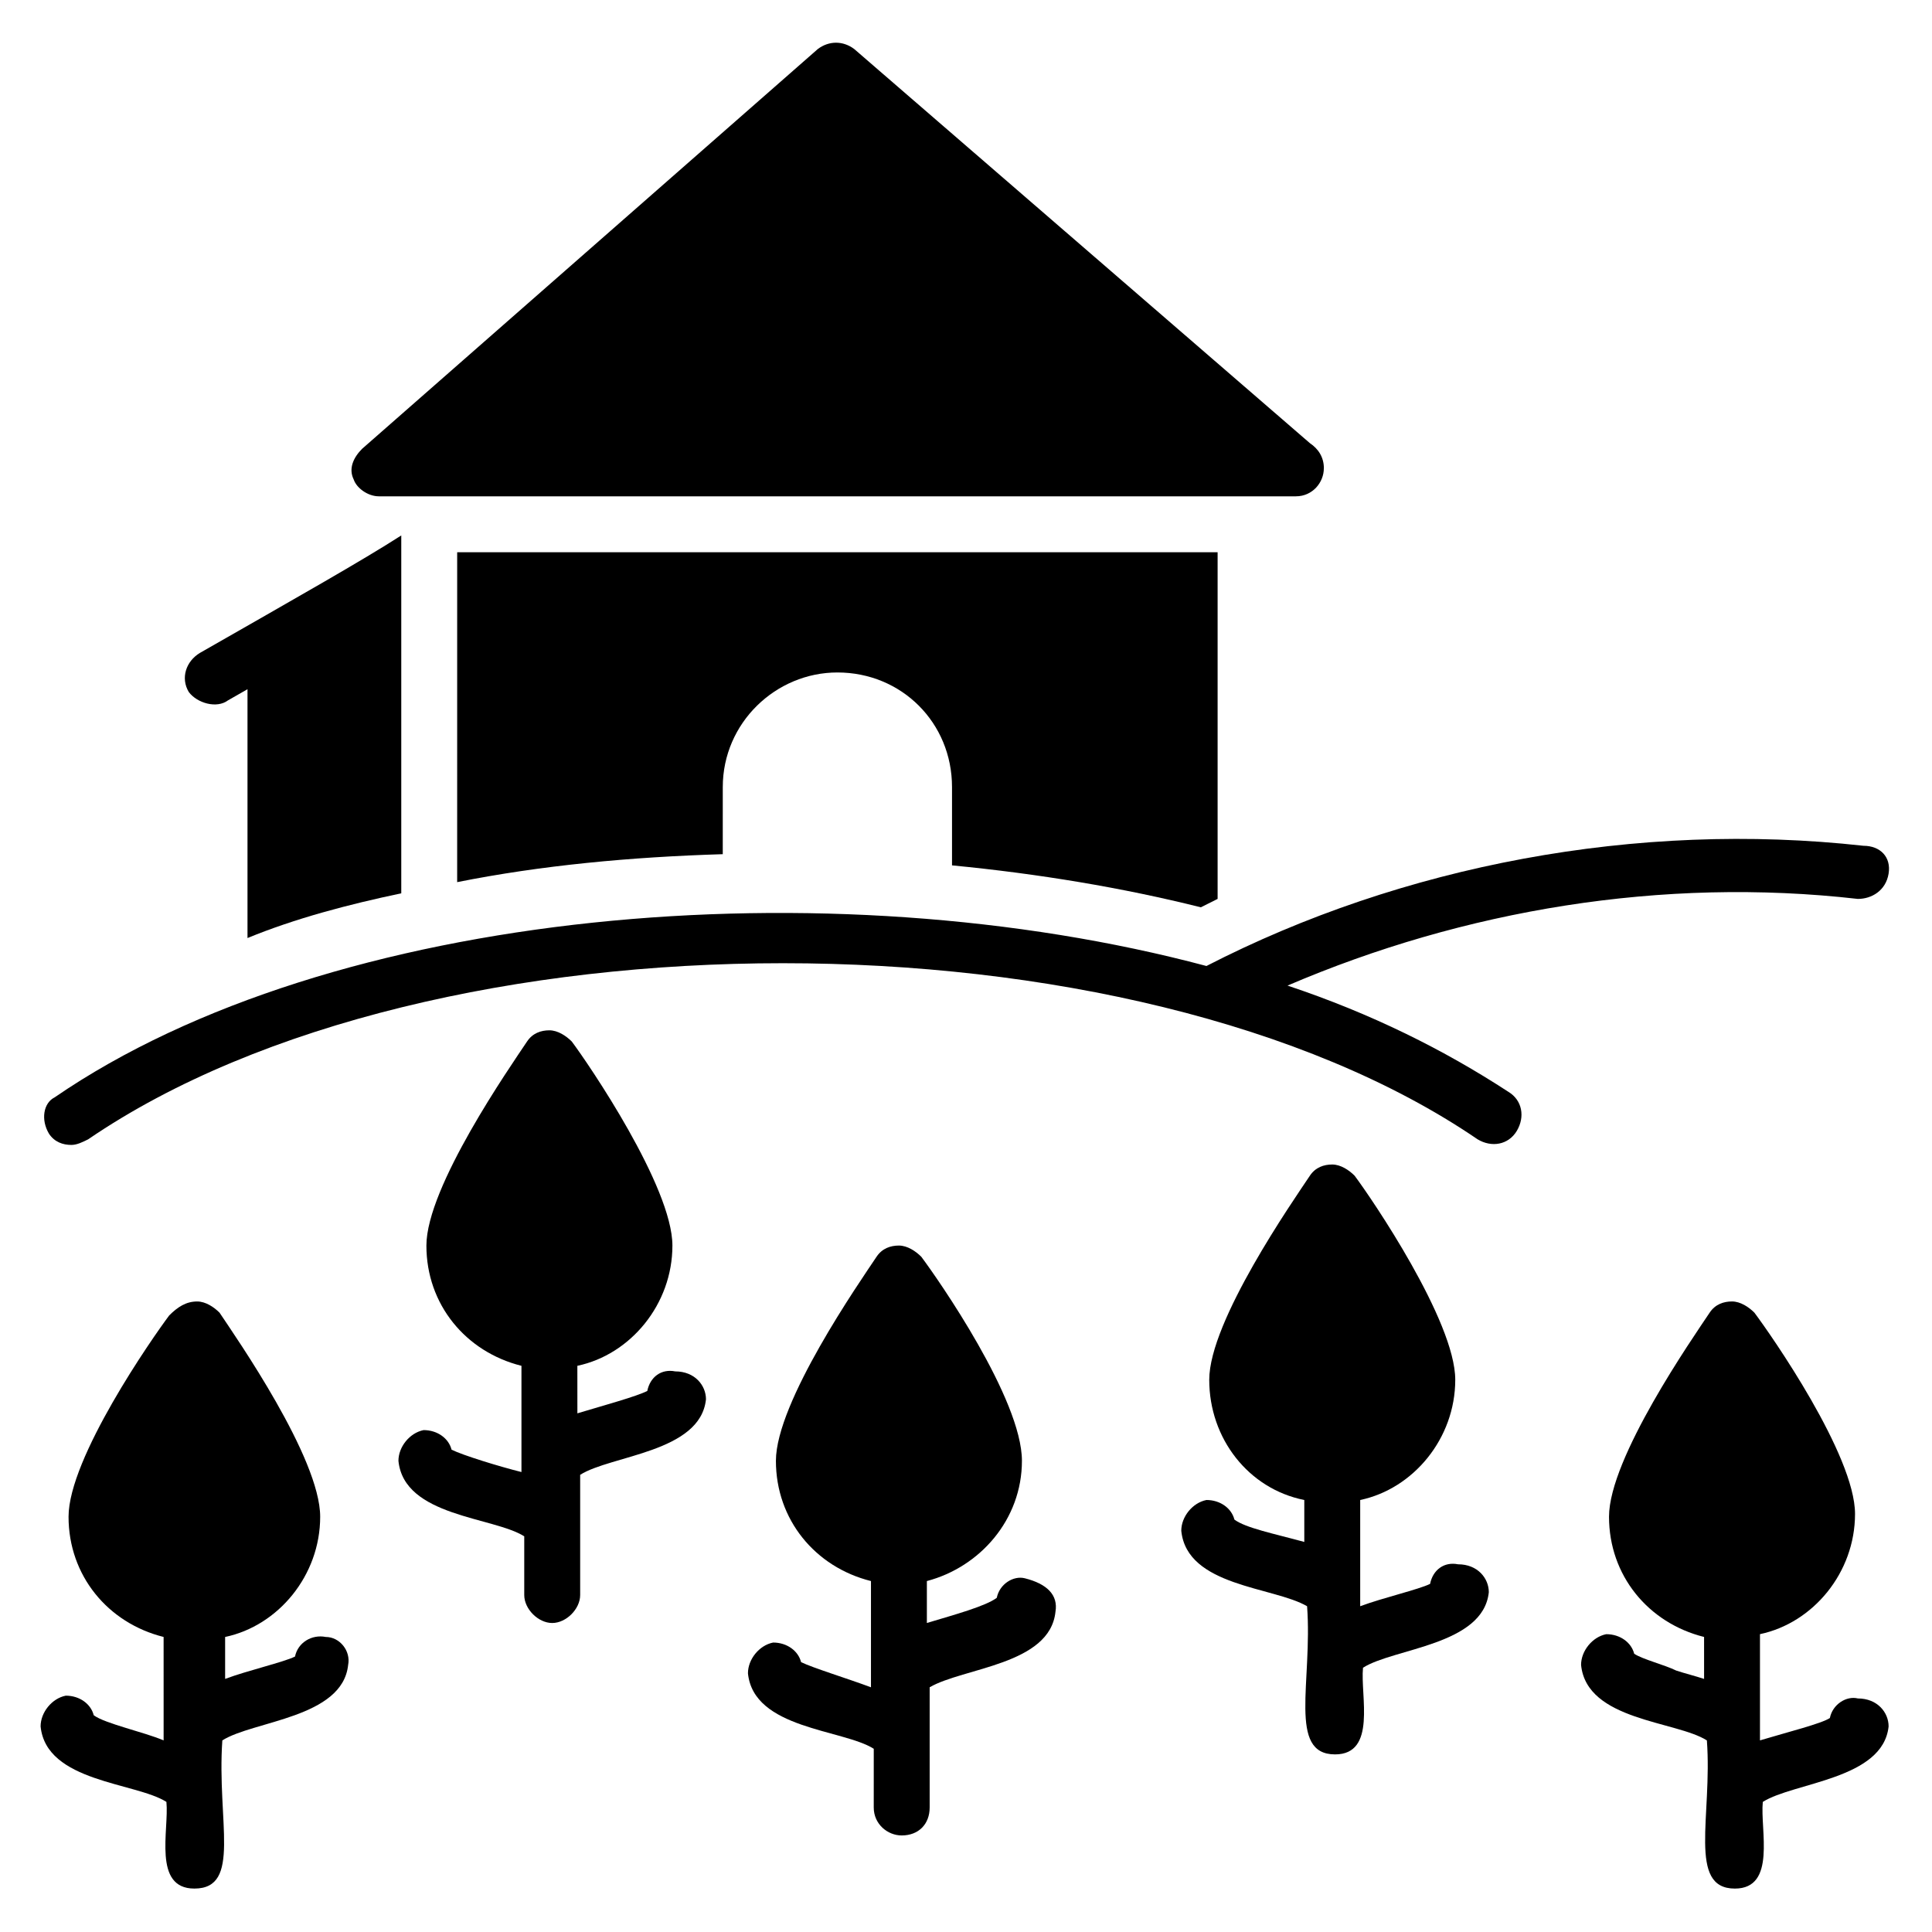
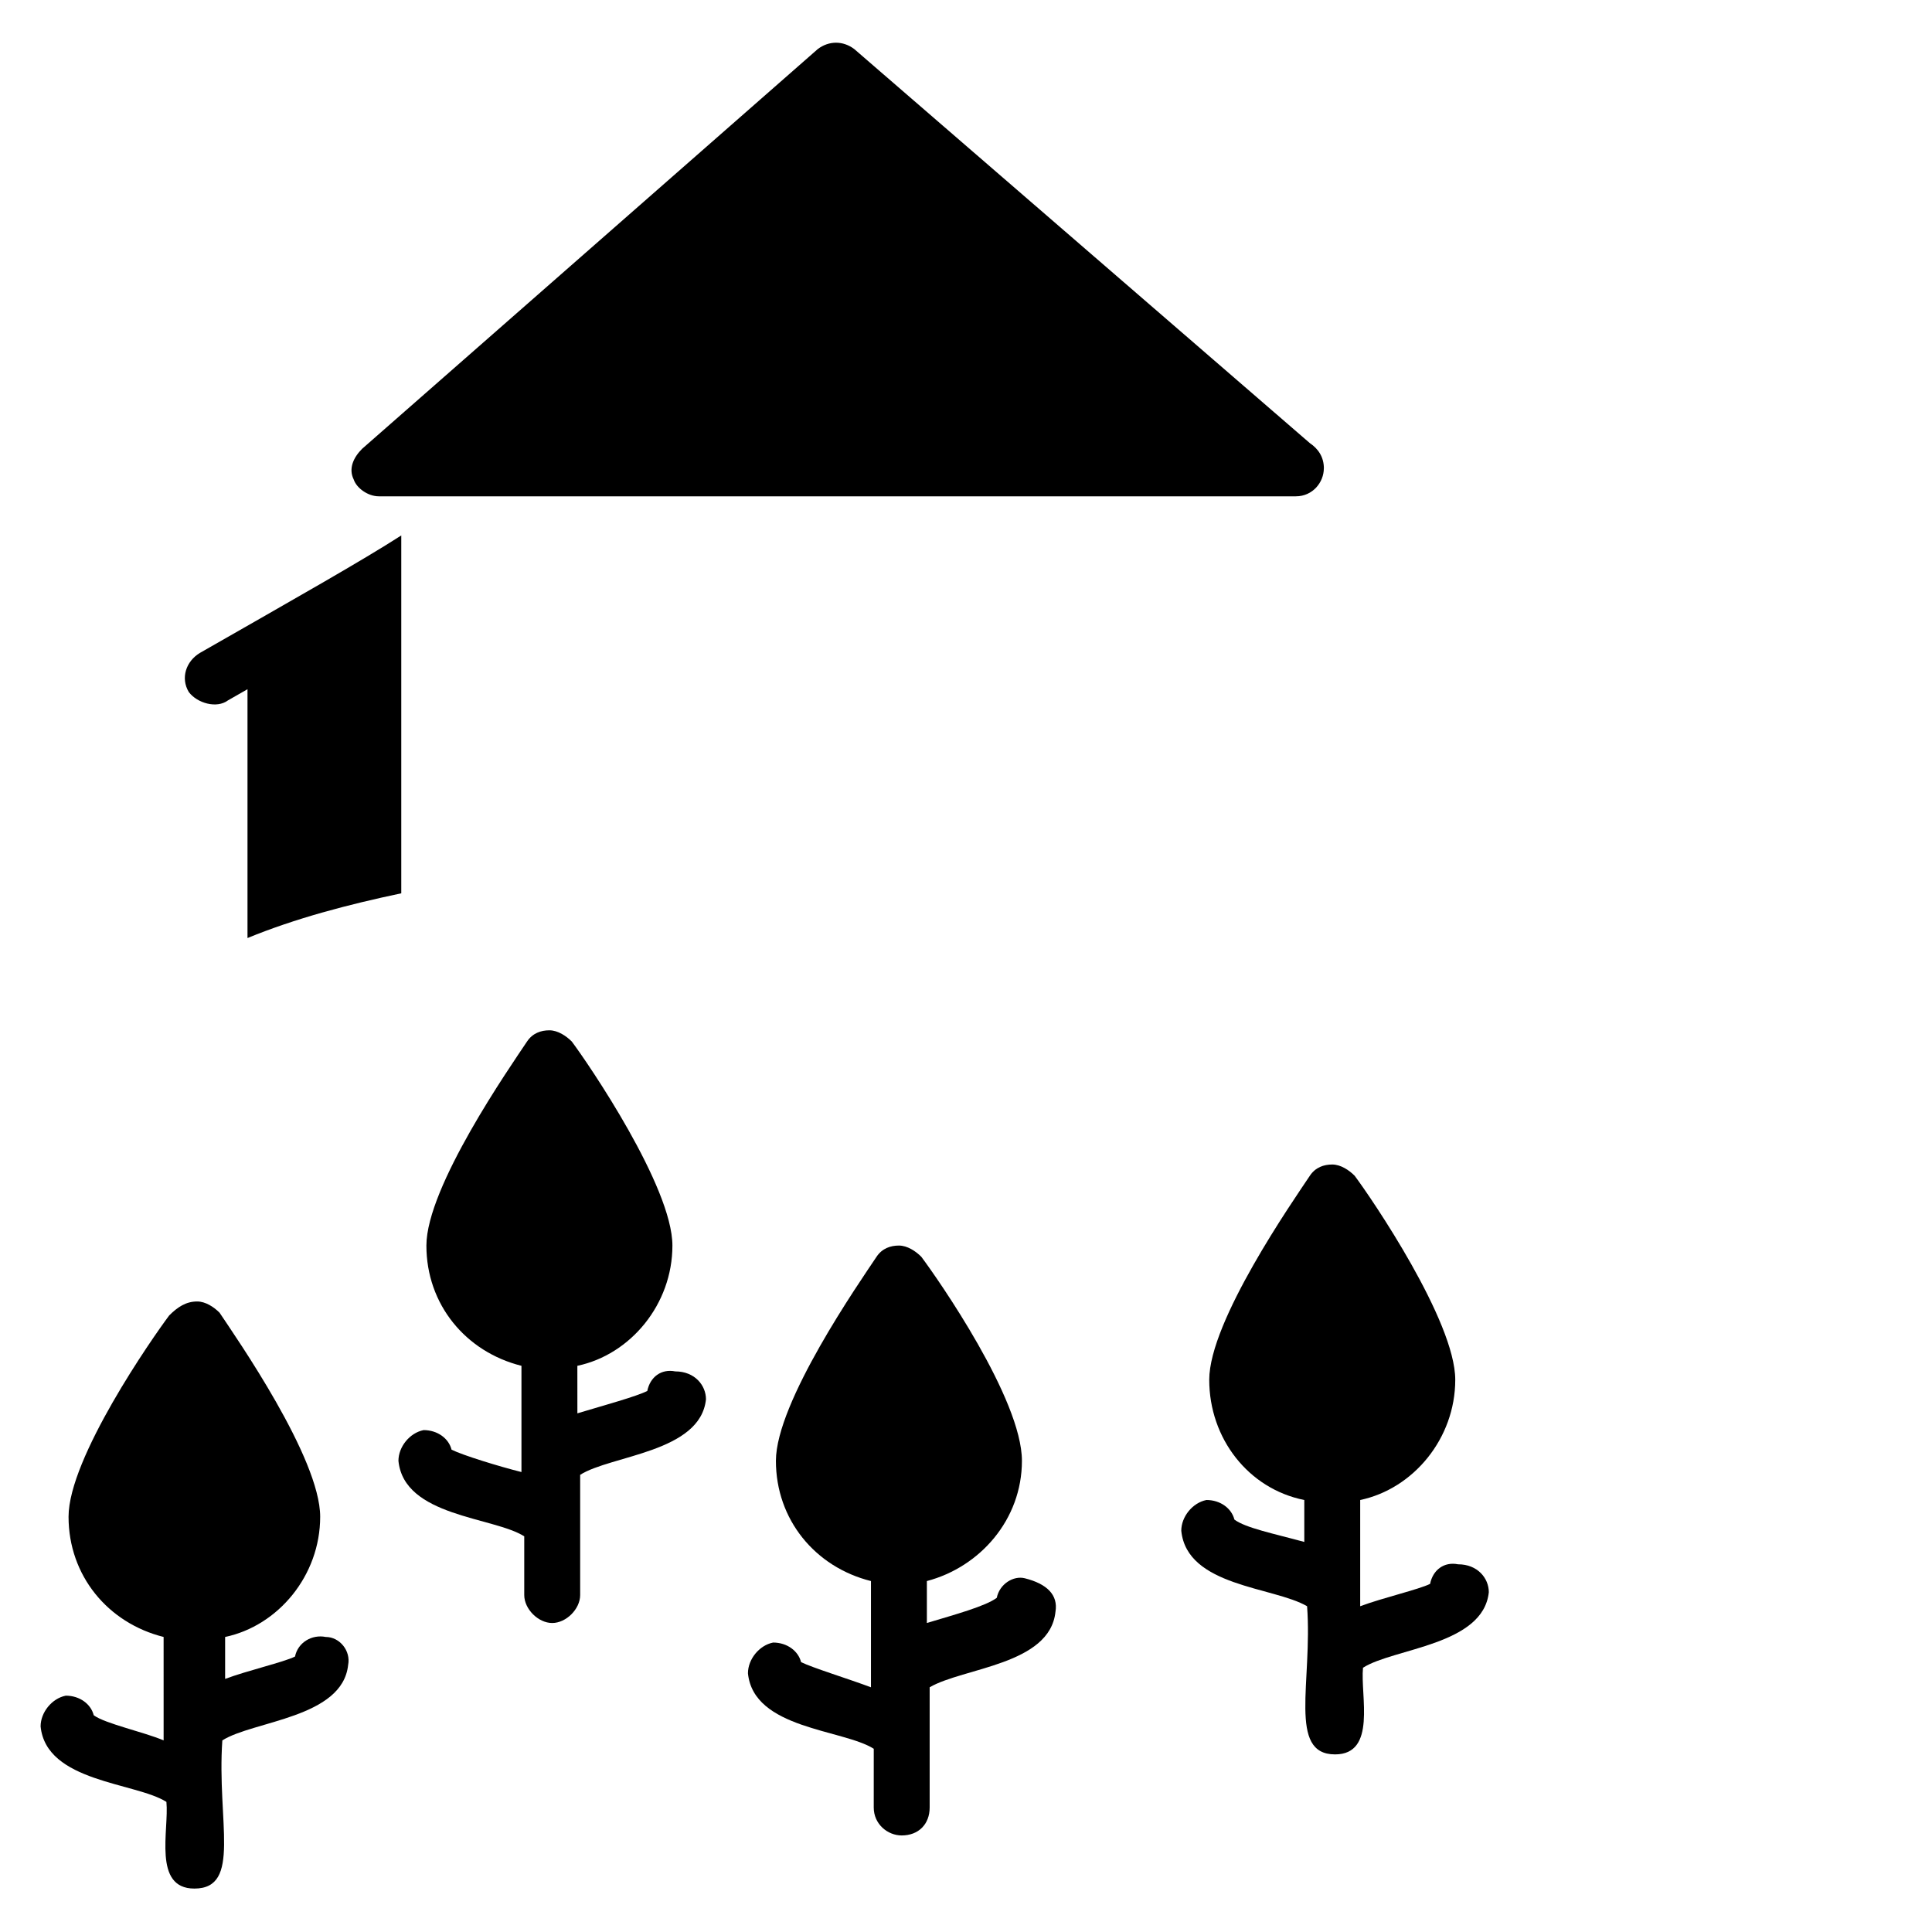
<svg xmlns="http://www.w3.org/2000/svg" fill="#000000" width="800px" height="800px" version="1.1" viewBox="144 144 512 512">
  <g>
-     <path d="m637.83 368.14c-60.012-6.668-122.25 5.188-174.11 31.859-100.02-26.672-231.9-15.559-305.25 34.82-2.965 1.48-3.707 5.926-1.484 9.633 1.48 2.223 3.703 2.965 5.926 2.965 1.48 0 2.965-0.742 4.445-1.48 91.129-62.234 277.09-62.234 368.23 0 3.703 2.223 8.148 1.48 10.371-2.223s1.48-8.148-2.223-10.371c-17.039-11.113-36.305-20.746-58.531-28.152 46.676-20.004 99.281-28.895 151.14-22.969 3.703 0 7.41-2.223 8.148-6.668 0.742-4.449-2.219-7.414-6.664-7.414z" />
    <path d="m250.34 285.9v94.836c-14.078 2.965-28.152 6.668-40.75 11.855v-65.941l-5.188 2.965c-2.965 2.223-8.148 0.742-10.371-2.223-2.223-3.703-0.742-8.148 2.965-10.371 25.934-14.824 42.973-24.453 53.344-31.121z" />
-     <path d="m466.68 290.35v91.871c-1.48 0.742-2.965 1.48-4.445 2.223-20.746-5.188-42.973-8.891-65.941-11.113v-0.742-20.004c0-17.039-13.336-30.375-30.375-30.375-16.301 0-30.375 13.336-30.375 30.375l-0.004 17.781c-24.449 0.742-48.16 2.965-70.387 7.41l0.004-87.426z" />
    <path d="m494.83 268.12c0 3.703-2.965 7.41-7.41 7.41h-243.01c-2.965 0-5.926-2.223-6.668-4.445-1.48-2.965 0-5.926 2.223-8.148l120.77-105.95c2.965-2.223 6.668-2.223 9.633 0l120.77 104.46c2.223 1.484 3.703 3.707 3.703 6.668z" />
    <path d="m236.26 585.22c-1.48 14.078-25.191 14.816-33.34 20.004-1.48 21.484 5.188 39.266-7.41 39.266-11.113 0-6.668-15.559-7.41-22.969-8.148-5.188-31.859-5.188-33.34-20.004 0-3.703 2.965-7.41 6.668-8.148 3.703 0 6.668 2.223 7.41 5.188 2.965 2.223 13.336 4.445 18.523 6.668l-0.004-27.414c-14.816-3.703-25.191-16.301-25.191-31.859s22.227-47.418 26.672-53.344c2.227-2.223 4.449-3.703 7.414-3.703 2.223 0 4.445 1.48 5.926 2.965 4.445 6.668 26.672 38.527 26.672 54.086 0 15.559-11.113 28.895-25.191 31.859v11.113c5.926-2.223 15.559-4.445 18.523-5.926 0.742-3.703 4.445-5.926 8.148-5.188 3.707-0.004 6.668 3.703 5.93 7.406z" />
    <path d="m423.71 571.14c-1.48 14.078-24.449 14.816-33.34 20.004v31.859c0 4.445-2.965 7.41-7.41 7.41-3.703 0-7.41-2.965-7.41-7.41l0.004-15.559c-8.148-5.188-31.859-5.188-33.34-20.004 0-3.703 2.965-7.41 6.668-8.148 3.703 0 6.668 2.223 7.41 5.188 2.965 1.48 12.594 4.445 18.523 6.668v-28.152c-14.816-3.703-25.191-16.301-25.191-31.859s22.227-47.418 26.672-54.086c1.48-2.223 3.703-2.965 5.926-2.965s4.445 1.48 5.926 2.965c4.445 5.926 26.672 37.785 26.672 54.086 0 15.559-11.113 28.152-25.191 31.859v11.113c7.41-2.223 15.559-4.445 18.523-6.668 0.742-3.703 4.445-5.926 7.41-5.188 5.926 1.48 8.891 4.441 8.148 8.887z" />
    <path d="m331.09 514.84c-1.48 14.078-25.191 14.816-33.34 20.004v31.859c0 3.703-3.703 7.41-7.41 7.41-3.703 0-7.41-3.703-7.41-7.41v-15.559c-8.148-5.188-31.859-5.188-33.34-20.004 0-3.703 2.965-7.41 6.668-8.148 3.703 0 6.668 2.223 7.41 5.188 2.965 1.48 12.594 4.445 18.523 5.926v-28.152c-14.816-3.703-25.191-16.301-25.191-31.859s22.227-47.418 26.672-54.086c1.48-2.223 3.703-2.965 5.926-2.965 2.223 0 4.445 1.48 5.926 2.965 4.445 5.926 26.672 38.527 26.672 54.086s-11.113 28.895-25.191 31.859l0.008 12.594c7.41-2.223 15.559-4.445 18.523-5.926 0.742-3.703 3.703-5.926 7.41-5.188 5.184 0 8.145 3.703 8.145 7.406z" />
-     <path d="m644.5 601.52c-1.48 14.078-25.191 14.816-33.34 20.004-0.742 7.41 3.703 22.969-7.41 22.969-12.594 0-5.926-19.262-7.41-39.266-8.148-5.188-31.859-5.188-33.34-20.004 0-3.703 2.965-7.41 6.668-8.148 3.703 0 6.668 2.223 7.41 5.188 2.223 1.48 8.148 2.965 11.113 4.445 2.223 0.742 5.188 1.48 7.41 2.223l-0.004-11.121c-14.816-3.703-25.191-16.301-25.191-31.859s22.227-47.418 26.672-54.086c1.48-2.223 3.703-2.965 5.926-2.965s4.445 1.48 5.926 2.965c4.445 5.926 26.672 37.785 26.672 53.344 0 15.559-11.113 28.895-25.191 31.859v28.152c7.41-2.223 16.301-4.445 18.523-5.926 0.742-3.703 4.445-5.926 7.41-5.188 5.191 0.004 8.156 3.707 8.156 7.414z" />
    <path d="m538.55 565.96c-1.48 14.078-25.191 14.816-33.34 20.004-0.742 7.41 3.703 22.969-7.41 22.969-12.594 0-5.926-19.262-7.41-39.266-8.891-5.188-31.859-5.188-33.34-20.004 0-3.703 2.965-7.41 6.668-8.148 3.703 0 6.668 2.223 7.41 5.188 2.965 2.223 10.371 3.703 18.523 5.926v-11.113c-14.816-2.965-25.191-16.301-25.191-31.859s22.227-47.418 26.672-54.086c1.48-2.223 3.703-2.965 5.926-2.965 2.223 0 4.445 1.48 5.926 2.965 4.445 5.926 26.672 38.527 26.672 54.086s-11.113 28.895-25.191 31.859v28.152c5.926-2.223 15.559-4.445 18.523-5.926 0.742-3.703 3.703-5.926 7.41-5.188 5.188-0.004 8.152 3.699 8.152 7.406z" />
  </g>
</svg>